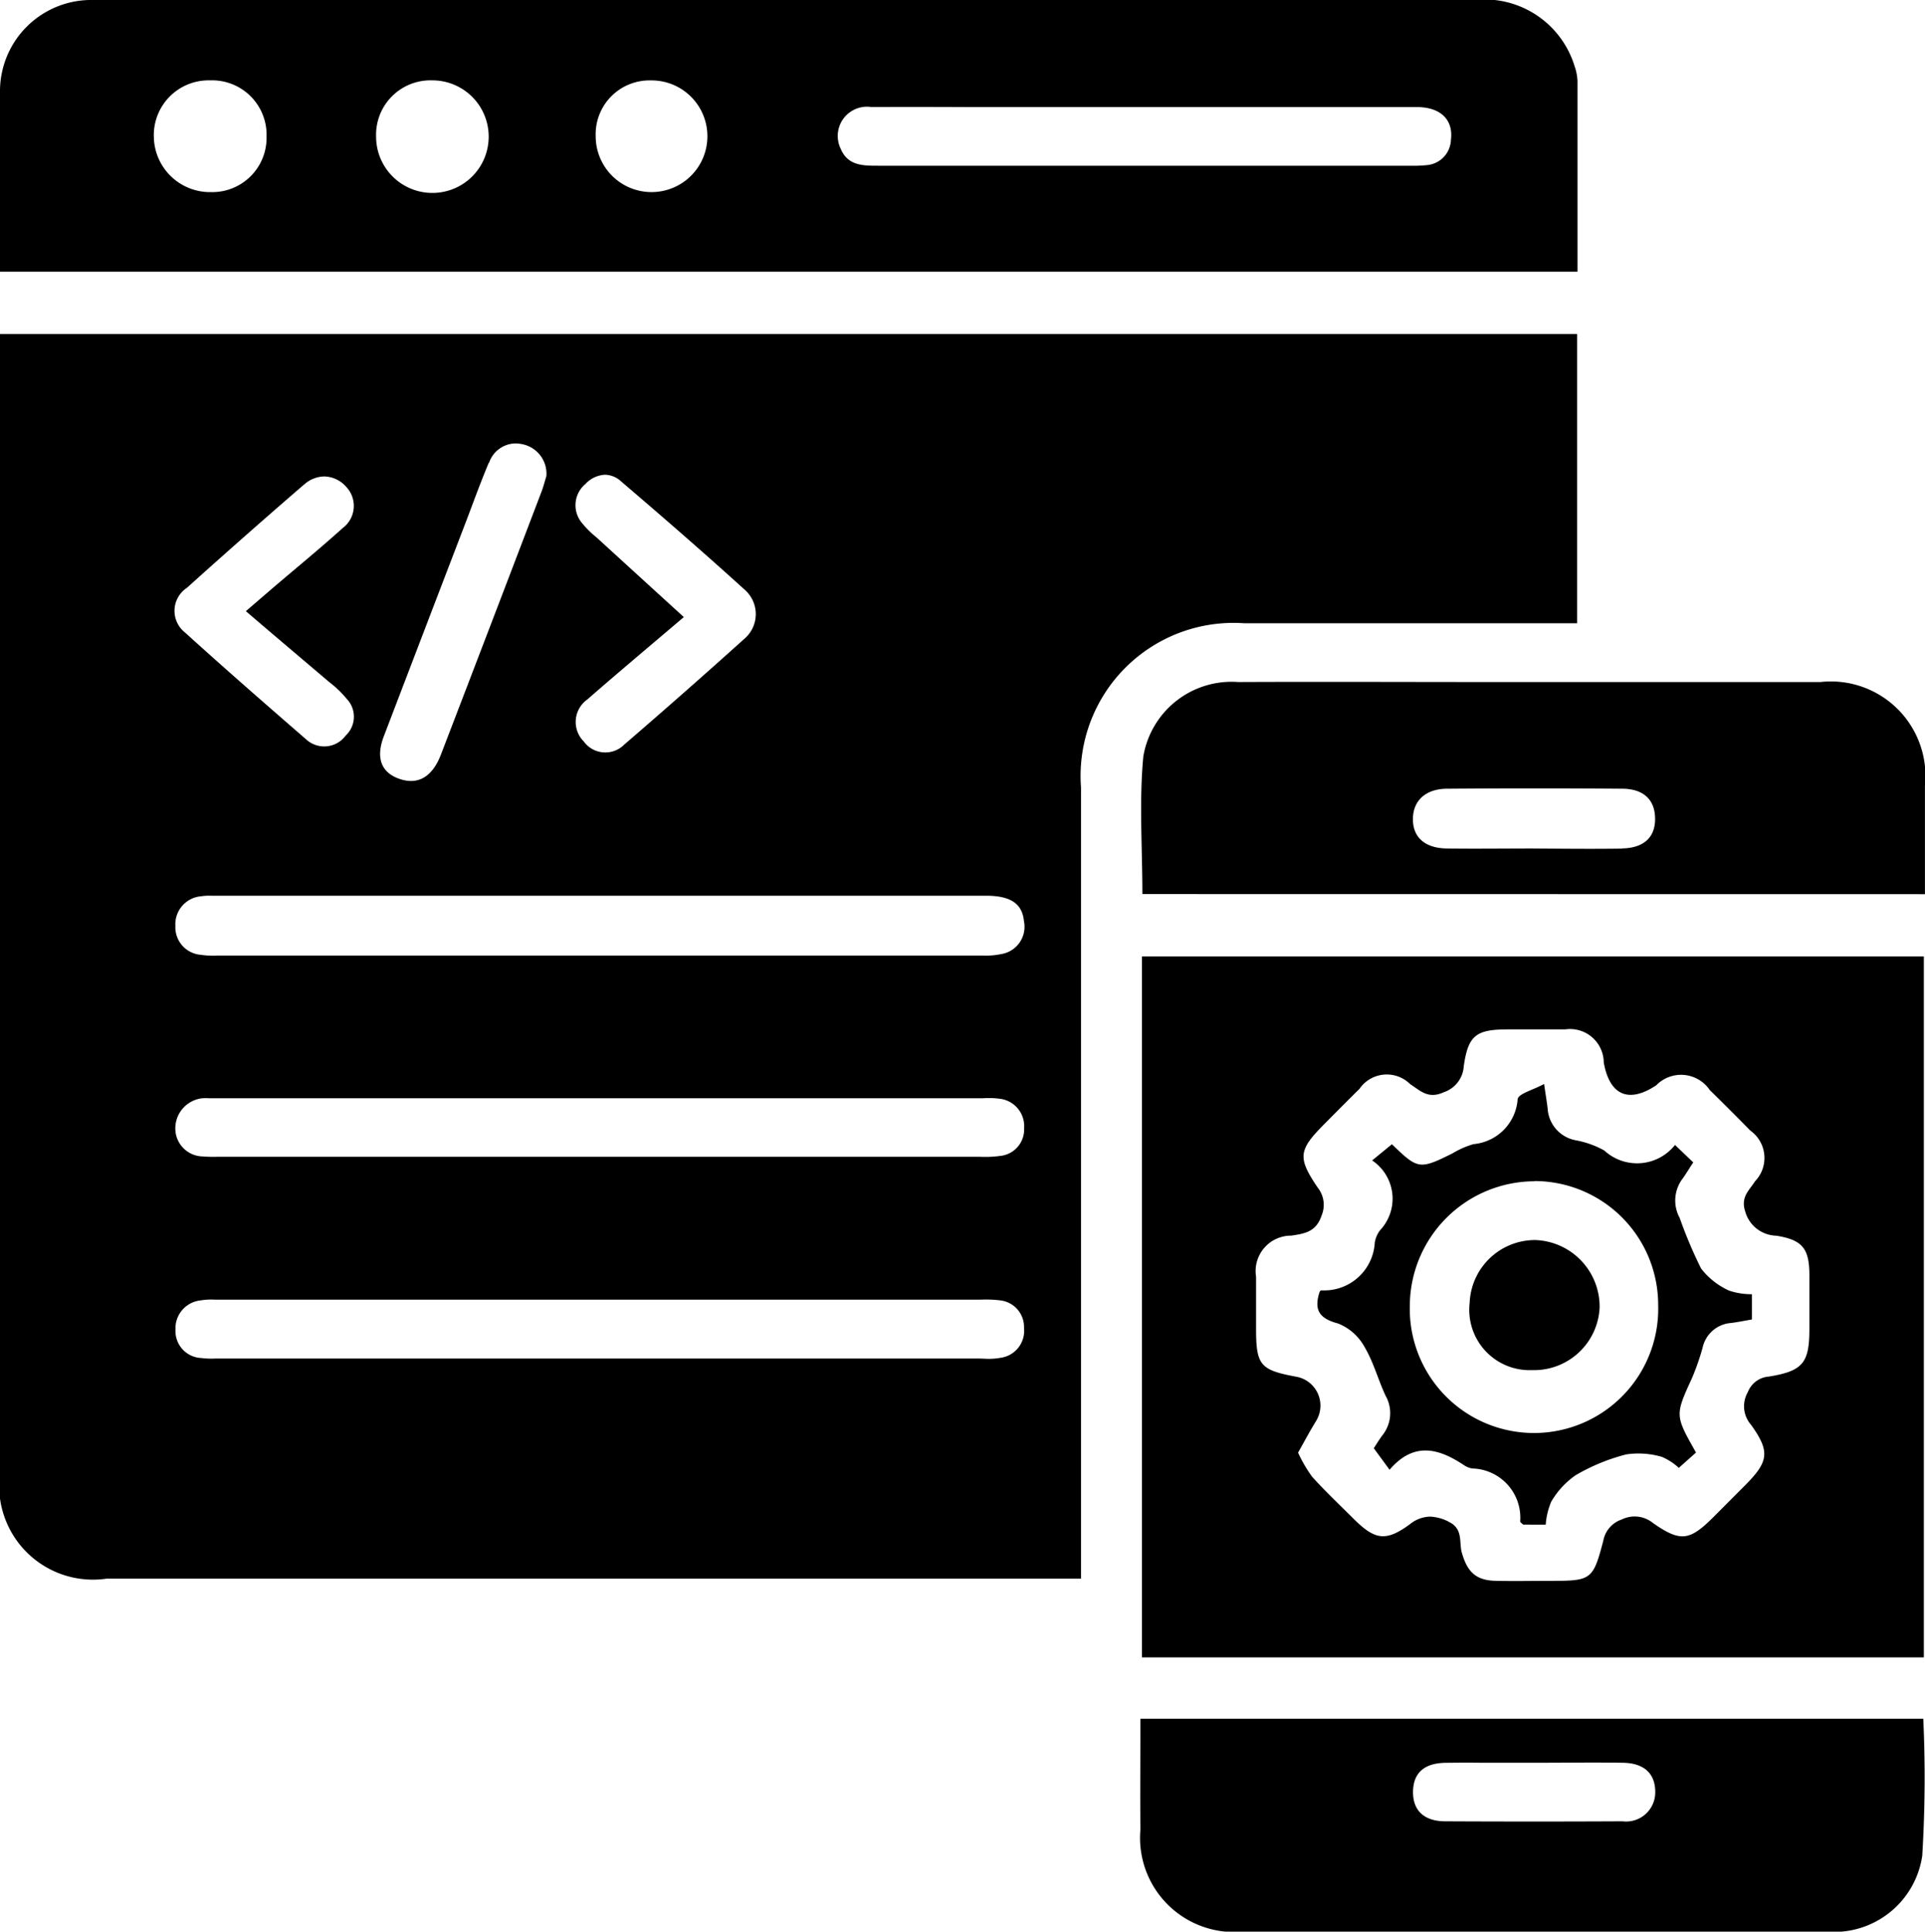
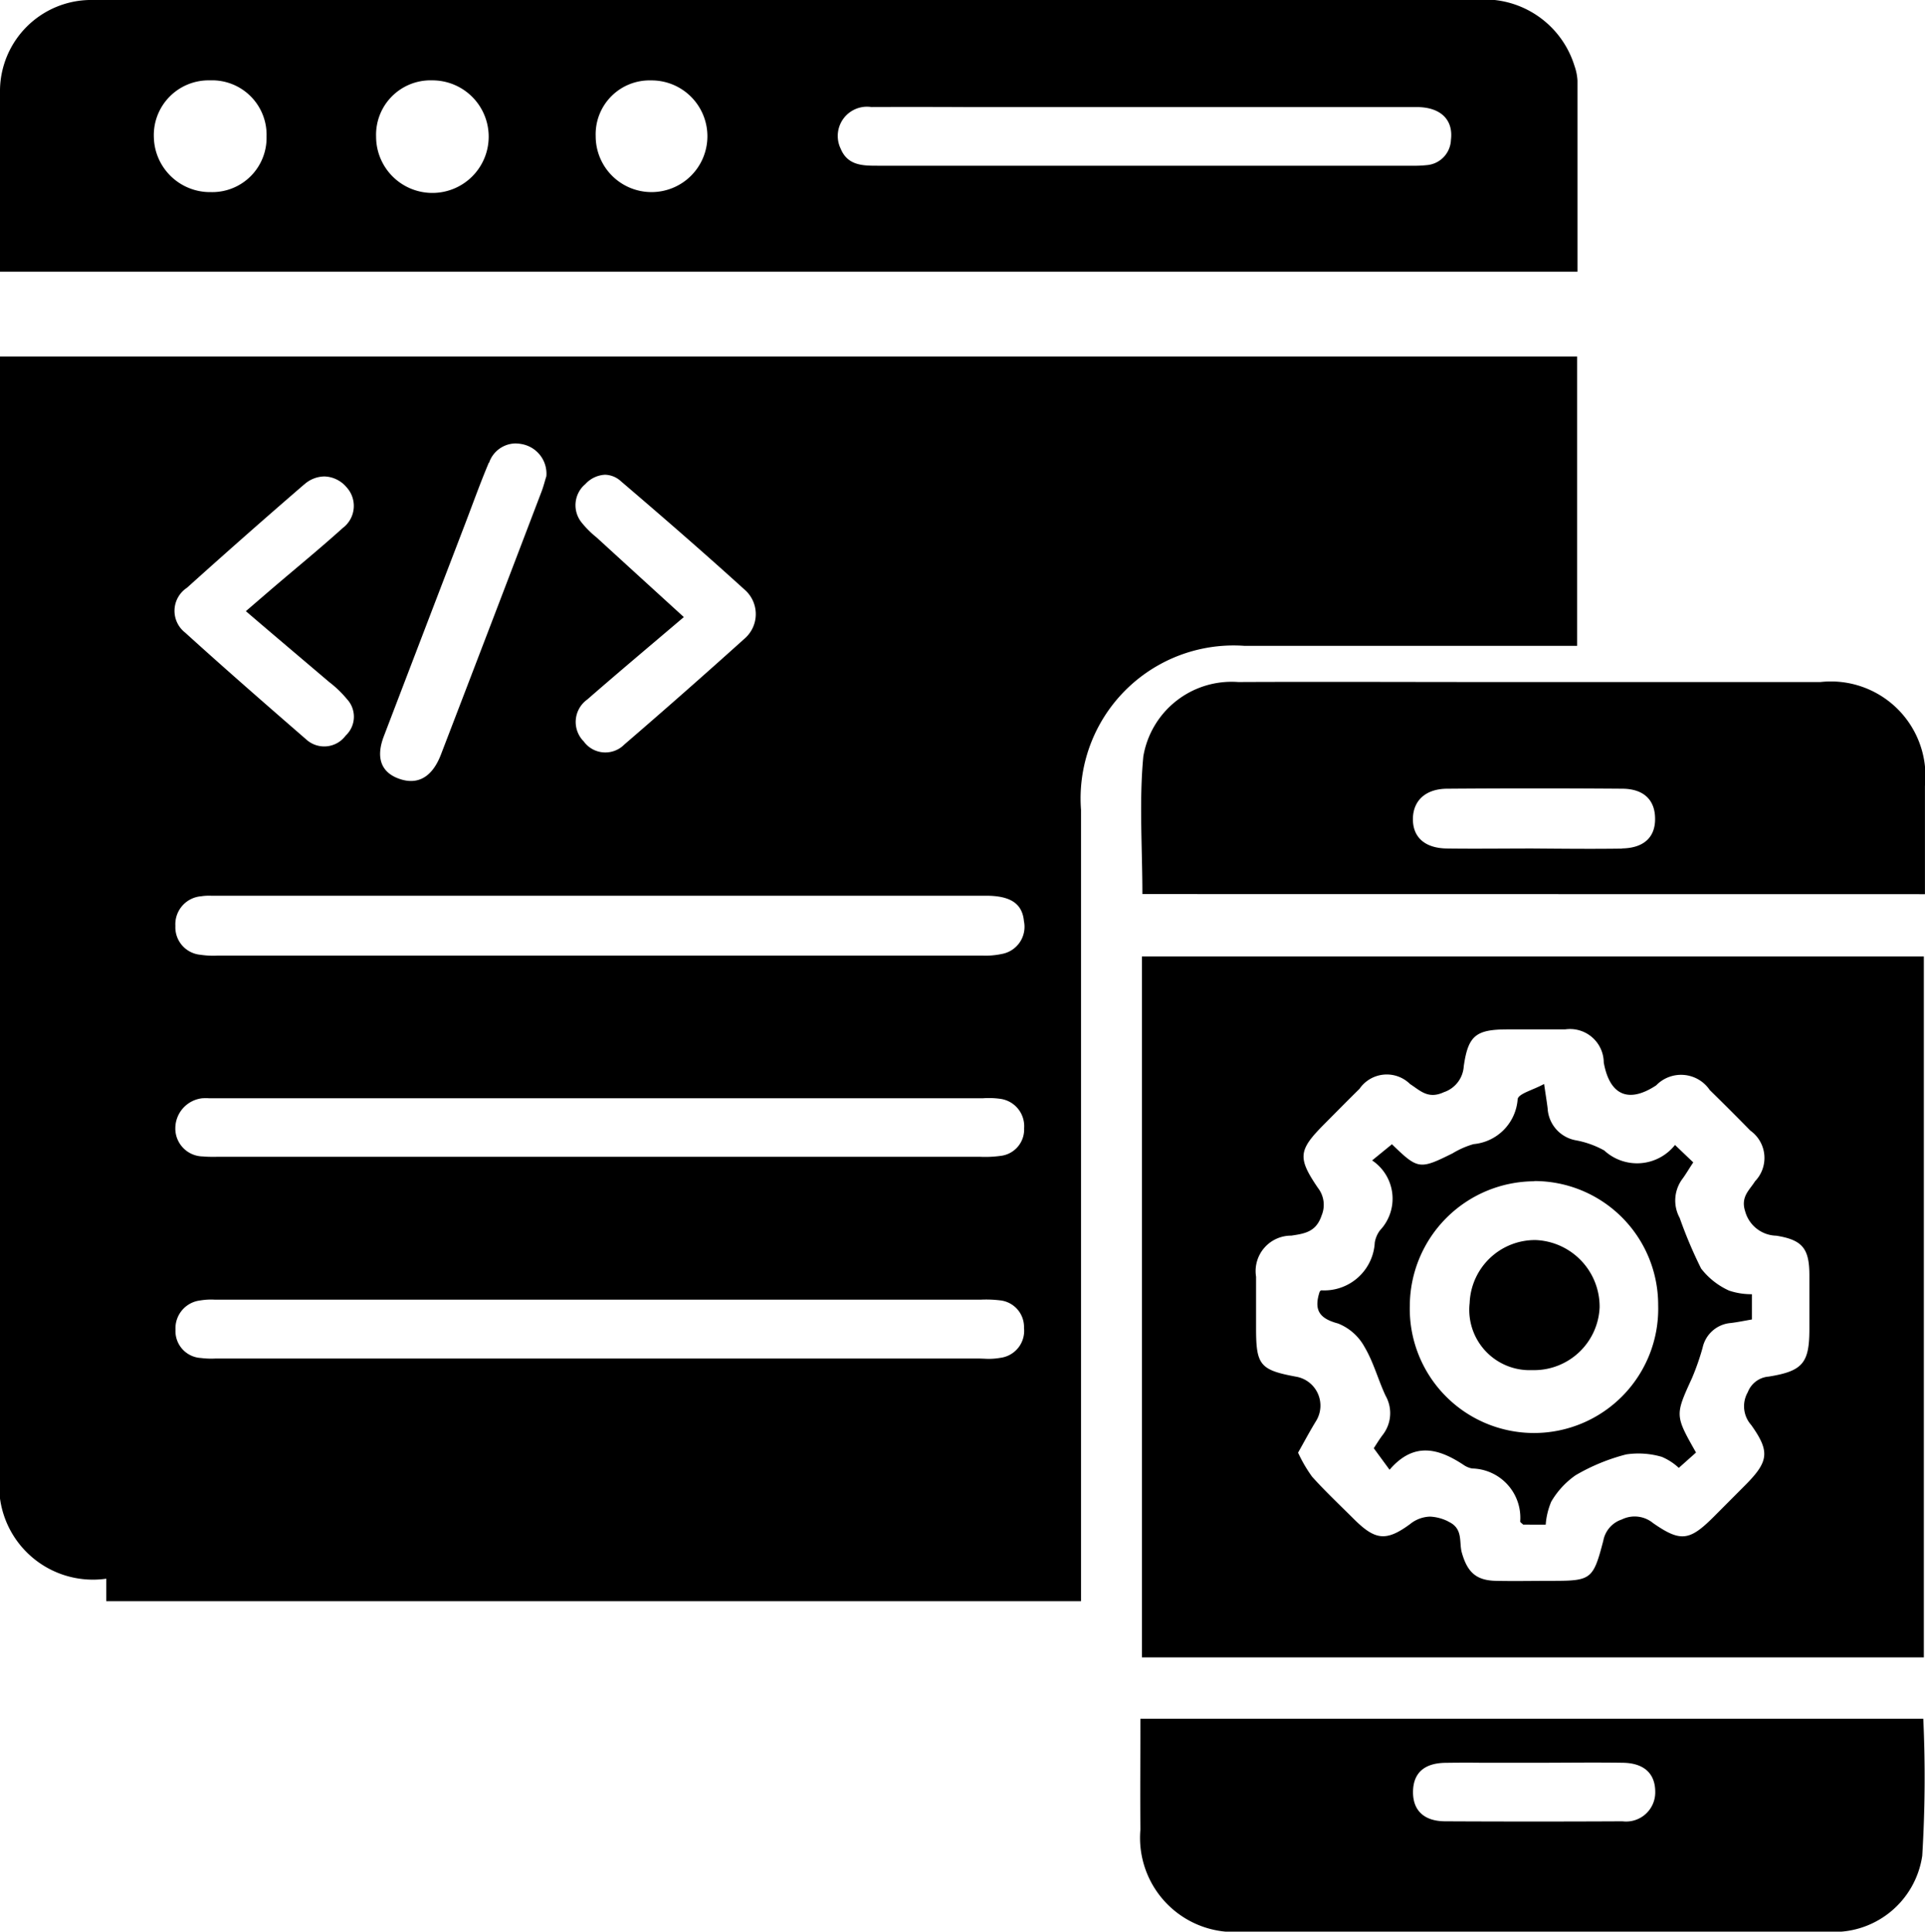
<svg xmlns="http://www.w3.org/2000/svg" width="34.881" height="35" viewBox="0 0 34.881 35">
-   <path id="web-mobile" d="M27.121,35q-2.3,0-4.6,0a1.706,1.706,0,0,1-1.857-1.847c-.006-.657,0-1.314,0-2.01H34.85a23.193,23.193,0,0,1-.019,2.483A1.614,1.614,0,0,1,33.1,35l-2.53,0Zm-.929-3.059c-.39.005-.585.189-.588.526s.2.532.58.534q1.608.008,3.216,0a.528.528,0,0,0,.593-.533c0-.33-.2-.522-.586-.528-.53-.008-1.061,0-1.591,0l-.972,0C26.627,31.937,26.409,31.938,26.192,31.941Zm-5.5-1.91v-12.7H34.86v12.7Zm5.544-2.464c.281.123.2.367.25.558.1.358.256.512.624.519.334.007.669,0,1,0,.723,0,.757-.02.942-.728a.5.5,0,0,1,.335-.384.525.525,0,0,1,.566.065c.5.348.662.324,1.1-.114l.562-.564c.434-.435.463-.613.116-1.1a.51.51,0,0,1-.061-.593.442.442,0,0,1,.379-.283c.619-.1.737-.247.737-.864,0-.323,0-.646,0-.97,0-.487-.125-.643-.6-.719a.6.6,0,0,1-.563-.439c-.087-.267.078-.385.178-.547a.608.608,0,0,0-.086-.919q-.363-.371-.734-.734a.628.628,0,0,0-.971-.085c-.5.33-.843.181-.95-.414a.611.611,0,0,0-.7-.6c-.346,0-.691,0-1.037,0-.576,0-.72.106-.8.67a.529.529,0,0,1-.361.468c-.285.132-.428-.03-.612-.148a.6.6,0,0,0-.916.087c-.214.21-.424.424-.636.637-.471.473-.491.608-.118,1.157a.5.5,0,0,1,.068.5c-.1.3-.307.329-.55.366a.642.642,0,0,0-.638.744c0,.312,0,.624,0,.935,0,.672.072.757.743.88a.532.532,0,0,1,.344.8c-.112.182-.212.371-.326.573a2.553,2.553,0,0,0,.255.437c.239.265.5.511.753.763.385.384.583.417,1.021.095a.6.6,0,0,1,.363-.136A.823.823,0,0,1,26.241,27.567ZM1.926,28.605A1.7,1.7,0,0,1,0,26.693Q0,16.577,0,6.461V6.052H28.578v5.241h-.362q-2.836,0-5.672,0a2.772,2.772,0,0,0-2.956,2.972q0,6.946,0,13.892v.447H1.926Zm15.916-3.986a1.192,1.192,0,0,0,.285-.016.493.493,0,0,0,.428-.542.485.485,0,0,0-.44-.5,2.081,2.081,0,0,0-.345-.012H3.893a1.178,1.178,0,0,0-.263.014.508.508,0,0,0-.45.53.488.488,0,0,0,.461.513,1.454,1.454,0,0,0,.258.01H17.753ZM3.663,19.9a.549.549,0,0,0-.486.539.506.506,0,0,0,.5.515c.114.011.23.006.346.006H17.749a2.038,2.038,0,0,0,.379-.016.481.481,0,0,0,.429-.5.5.5,0,0,0-.44-.535,1.5,1.5,0,0,0-.31-.009H3.94l-.144,0A1.064,1.064,0,0,0,3.663,19.9Zm-.006-3.661a.509.509,0,0,0-.479.538.5.5,0,0,0,.455.523,1.556,1.556,0,0,0,.31.015q6.932,0,13.864,0a1.4,1.4,0,0,0,.342-.029.5.5,0,0,0,.405-.594c-.03-.319-.242-.462-.688-.462H3.825A.958.958,0,0,0,3.657,16.238Zm5.2-7.854c-.157.371-.292.751-.436,1.126q-.735,1.917-1.468,3.835c-.151.4-.037.667.31.775.322.1.575-.051.728-.452q.916-2.384,1.825-4.77c.037-.1.061-.2.084-.27a.545.545,0,0,0-.4-.572.647.647,0,0,0-.165-.022A.513.513,0,0,0,8.862,8.385Zm1.739.395a.5.5,0,0,0-.054.692,1.766,1.766,0,0,0,.269.267c.518.474,1.036.946,1.58,1.442-.61.519-1.184,1-1.749,1.493a.5.5,0,0,0-.064.761.483.483,0,0,0,.734.056q1.1-.947,2.18-1.92a.587.587,0,0,0,.019-.87c-.742-.674-1.5-1.332-2.262-1.983a.44.44,0,0,0-.288-.116A.516.516,0,0,0,10.6,8.779Zm-5.087,0Q4.443,9.7,3.388,10.65a.5.5,0,0,0-.034.812c.725.658,1.462,1.3,2.2,1.941a.483.483,0,0,0,.71-.075.467.467,0,0,0,.024-.659,1.961,1.961,0,0,0-.322-.31c-.5-.425-1-.847-1.511-1.285l.474-.408c.429-.367.866-.724,1.283-1.1a.5.5,0,0,0,.065-.74.542.542,0,0,0-.4-.193A.556.556,0,0,0,5.514,8.777ZM27.6,27.625c-.025-.025-.054-.041-.054-.057a.893.893,0,0,0-.871-.96.4.4,0,0,1-.158-.067c-.455-.3-.9-.42-1.338.09l-.286-.39c.033-.05.092-.148.159-.238a.64.64,0,0,0,.055-.713c-.136-.291-.219-.61-.381-.883a.943.943,0,0,0-.48-.426c-.332-.089-.444-.236-.335-.572,0,0,.015-.028.031-.029a.917.917,0,0,0,.969-.867.51.51,0,0,1,.095-.221.834.834,0,0,0-.143-1.266l.359-.293c.472.458.5.462,1.1.164a1.561,1.561,0,0,1,.378-.166.881.881,0,0,0,.8-.815c.014-.1.276-.164.479-.275.032.221.051.332.064.442a.622.622,0,0,0,.509.578,1.688,1.688,0,0,1,.517.185.877.877,0,0,0,1.282-.1l.331.316c-.068.1-.125.2-.191.291a.657.657,0,0,0-.055.715,8.07,8.07,0,0,0,.388.917,1.333,1.333,0,0,0,.507.4,1.262,1.262,0,0,0,.414.065v.458c-.135.023-.258.049-.383.064a.569.569,0,0,0-.51.445,4.48,4.48,0,0,1-.193.553c-.307.673-.311.672.073,1.349l-.312.278a1.049,1.049,0,0,0-.309-.2,1.507,1.507,0,0,0-.644-.044,3.565,3.565,0,0,0-.918.378,1.513,1.513,0,0,0-.441.479,1.327,1.327,0,0,0-.1.416Zm.2-6.221a2.265,2.265,0,0,0-2.254,2.243,2.251,2.251,0,1,0,4.5,0A2.243,2.243,0,0,0,27.8,21.4Zm-.05,3.422a1.093,1.093,0,0,1-1.12-1.216,1.186,1.186,0,0,1,1.195-1.141,1.208,1.208,0,0,1,1.16,1.221,1.189,1.189,0,0,1-1.2,1.136ZM20.7,16.2c0-.84-.061-1.674.017-2.494a1.622,1.622,0,0,1,1.72-1.348c1.522-.007,3.044,0,4.566,0q2.992,0,5.984,0a1.714,1.714,0,0,1,1.893,1.883c0,.645,0,1.291,0,1.961Zm8.69-.827c.4-.006.609-.207.6-.552-.006-.33-.209-.527-.591-.53q-1.586-.012-3.172,0c-.392,0-.62.213-.625.542s.208.535.613.541c.517.007,1.034,0,1.552,0C28.31,15.378,28.85,15.384,29.39,15.376ZM0,4.922c0-.5,0-.978,0-1.459,0-.612-.008-1.224,0-1.836A1.654,1.654,0,0,1,1.613,0c.081,0,.161,0,.242,0h24.86a1.707,1.707,0,0,1,1.814,1.191.968.968,0,0,1,.055.27c0,1.141,0,2.283,0,3.461ZM10.794,2.468a1.012,1.012,0,1,0,1.032-1.011H11.8A.976.976,0,0,0,10.794,2.468ZM3.8,1.456A.993.993,0,0,0,2.788,2.493a1.018,1.018,0,0,0,1.036.988A.984.984,0,0,0,4.83,2.475.987.987,0,0,0,3.808,1.456ZM6.815,2.479a1.02,1.02,0,1,0,1.02-1.023H7.829A.986.986,0,0,0,6.815,2.479Zm8.972-.54a.53.53,0,0,0-.554.755c.126.306.4.309.668.309h9.675a2.164,2.164,0,0,0,.276-.011.476.476,0,0,0,.439-.458c.046-.366-.189-.594-.621-.594q-1.714,0-3.429,0H17.485Q16.636,1.936,15.788,1.939Z" />
+   <path id="web-mobile" d="M27.121,35q-2.3,0-4.6,0a1.706,1.706,0,0,1-1.857-1.847c-.006-.657,0-1.314,0-2.01H34.85a23.193,23.193,0,0,1-.019,2.483A1.614,1.614,0,0,1,33.1,35l-2.53,0Zm-.929-3.059c-.39.005-.585.189-.588.526s.2.532.58.534q1.608.008,3.216,0a.528.528,0,0,0,.593-.533c0-.33-.2-.522-.586-.528-.53-.008-1.061,0-1.591,0l-.972,0C26.627,31.937,26.409,31.938,26.192,31.941Zm-5.5-1.91v-12.7H34.86v12.7Zm5.544-2.464c.281.123.2.367.25.558.1.358.256.512.624.519.334.007.669,0,1,0,.723,0,.757-.02.942-.728a.5.5,0,0,1,.335-.384.525.525,0,0,1,.566.065c.5.348.662.324,1.1-.114l.562-.564c.434-.435.463-.613.116-1.1a.51.51,0,0,1-.061-.593.442.442,0,0,1,.379-.283c.619-.1.737-.247.737-.864,0-.323,0-.646,0-.97,0-.487-.125-.643-.6-.719a.6.6,0,0,1-.563-.439c-.087-.267.078-.385.178-.547a.608.608,0,0,0-.086-.919q-.363-.371-.734-.734a.628.628,0,0,0-.971-.085c-.5.33-.843.181-.95-.414a.611.611,0,0,0-.7-.6c-.346,0-.691,0-1.037,0-.576,0-.72.106-.8.67a.529.529,0,0,1-.361.468c-.285.132-.428-.03-.612-.148a.6.6,0,0,0-.916.087c-.214.21-.424.424-.636.637-.471.473-.491.608-.118,1.157a.5.5,0,0,1,.068.5c-.1.3-.307.329-.55.366a.642.642,0,0,0-.638.744c0,.312,0,.624,0,.935,0,.672.072.757.743.88a.532.532,0,0,1,.344.8c-.112.182-.212.371-.326.573a2.553,2.553,0,0,0,.255.437c.239.265.5.511.753.763.385.384.583.417,1.021.095a.6.6,0,0,1,.363-.136A.823.823,0,0,1,26.241,27.567ZM1.926,28.605A1.7,1.7,0,0,1,0,26.693Q0,16.577,0,6.461H28.578v5.241h-.362q-2.836,0-5.672,0a2.772,2.772,0,0,0-2.956,2.972q0,6.946,0,13.892v.447H1.926Zm15.916-3.986a1.192,1.192,0,0,0,.285-.016.493.493,0,0,0,.428-.542.485.485,0,0,0-.44-.5,2.081,2.081,0,0,0-.345-.012H3.893a1.178,1.178,0,0,0-.263.014.508.508,0,0,0-.45.53.488.488,0,0,0,.461.513,1.454,1.454,0,0,0,.258.01H17.753ZM3.663,19.9a.549.549,0,0,0-.486.539.506.506,0,0,0,.5.515c.114.011.23.006.346.006H17.749a2.038,2.038,0,0,0,.379-.016.481.481,0,0,0,.429-.5.5.5,0,0,0-.44-.535,1.5,1.5,0,0,0-.31-.009H3.94l-.144,0A1.064,1.064,0,0,0,3.663,19.9Zm-.006-3.661a.509.509,0,0,0-.479.538.5.5,0,0,0,.455.523,1.556,1.556,0,0,0,.31.015q6.932,0,13.864,0a1.4,1.4,0,0,0,.342-.029.5.5,0,0,0,.405-.594c-.03-.319-.242-.462-.688-.462H3.825A.958.958,0,0,0,3.657,16.238Zm5.2-7.854c-.157.371-.292.751-.436,1.126q-.735,1.917-1.468,3.835c-.151.4-.037.667.31.775.322.1.575-.051.728-.452q.916-2.384,1.825-4.77c.037-.1.061-.2.084-.27a.545.545,0,0,0-.4-.572.647.647,0,0,0-.165-.022A.513.513,0,0,0,8.862,8.385Zm1.739.395a.5.5,0,0,0-.054.692,1.766,1.766,0,0,0,.269.267c.518.474,1.036.946,1.58,1.442-.61.519-1.184,1-1.749,1.493a.5.5,0,0,0-.064.761.483.483,0,0,0,.734.056q1.1-.947,2.18-1.92a.587.587,0,0,0,.019-.87c-.742-.674-1.5-1.332-2.262-1.983a.44.44,0,0,0-.288-.116A.516.516,0,0,0,10.6,8.779Zm-5.087,0Q4.443,9.7,3.388,10.65a.5.5,0,0,0-.034.812c.725.658,1.462,1.3,2.2,1.941a.483.483,0,0,0,.71-.075.467.467,0,0,0,.024-.659,1.961,1.961,0,0,0-.322-.31c-.5-.425-1-.847-1.511-1.285l.474-.408c.429-.367.866-.724,1.283-1.1a.5.5,0,0,0,.065-.74.542.542,0,0,0-.4-.193A.556.556,0,0,0,5.514,8.777ZM27.6,27.625c-.025-.025-.054-.041-.054-.057a.893.893,0,0,0-.871-.96.4.4,0,0,1-.158-.067c-.455-.3-.9-.42-1.338.09l-.286-.39c.033-.05.092-.148.159-.238a.64.64,0,0,0,.055-.713c-.136-.291-.219-.61-.381-.883a.943.943,0,0,0-.48-.426c-.332-.089-.444-.236-.335-.572,0,0,.015-.028.031-.029a.917.917,0,0,0,.969-.867.51.51,0,0,1,.095-.221.834.834,0,0,0-.143-1.266l.359-.293c.472.458.5.462,1.1.164a1.561,1.561,0,0,1,.378-.166.881.881,0,0,0,.8-.815c.014-.1.276-.164.479-.275.032.221.051.332.064.442a.622.622,0,0,0,.509.578,1.688,1.688,0,0,1,.517.185.877.877,0,0,0,1.282-.1l.331.316c-.068.1-.125.2-.191.291a.657.657,0,0,0-.055.715,8.07,8.07,0,0,0,.388.917,1.333,1.333,0,0,0,.507.4,1.262,1.262,0,0,0,.414.065v.458c-.135.023-.258.049-.383.064a.569.569,0,0,0-.51.445,4.48,4.48,0,0,1-.193.553c-.307.673-.311.672.073,1.349l-.312.278a1.049,1.049,0,0,0-.309-.2,1.507,1.507,0,0,0-.644-.044,3.565,3.565,0,0,0-.918.378,1.513,1.513,0,0,0-.441.479,1.327,1.327,0,0,0-.1.416Zm.2-6.221a2.265,2.265,0,0,0-2.254,2.243,2.251,2.251,0,1,0,4.5,0A2.243,2.243,0,0,0,27.8,21.4Zm-.05,3.422a1.093,1.093,0,0,1-1.12-1.216,1.186,1.186,0,0,1,1.195-1.141,1.208,1.208,0,0,1,1.16,1.221,1.189,1.189,0,0,1-1.2,1.136ZM20.7,16.2c0-.84-.061-1.674.017-2.494a1.622,1.622,0,0,1,1.72-1.348c1.522-.007,3.044,0,4.566,0q2.992,0,5.984,0a1.714,1.714,0,0,1,1.893,1.883c0,.645,0,1.291,0,1.961Zm8.69-.827c.4-.006.609-.207.6-.552-.006-.33-.209-.527-.591-.53q-1.586-.012-3.172,0c-.392,0-.62.213-.625.542s.208.535.613.541c.517.007,1.034,0,1.552,0C28.31,15.378,28.85,15.384,29.39,15.376ZM0,4.922c0-.5,0-.978,0-1.459,0-.612-.008-1.224,0-1.836A1.654,1.654,0,0,1,1.613,0c.081,0,.161,0,.242,0h24.86a1.707,1.707,0,0,1,1.814,1.191.968.968,0,0,1,.055.27c0,1.141,0,2.283,0,3.461ZM10.794,2.468a1.012,1.012,0,1,0,1.032-1.011H11.8A.976.976,0,0,0,10.794,2.468ZM3.8,1.456A.993.993,0,0,0,2.788,2.493a1.018,1.018,0,0,0,1.036.988A.984.984,0,0,0,4.83,2.475.987.987,0,0,0,3.808,1.456ZM6.815,2.479a1.02,1.02,0,1,0,1.02-1.023H7.829A.986.986,0,0,0,6.815,2.479Zm8.972-.54a.53.53,0,0,0-.554.755c.126.306.4.309.668.309h9.675a2.164,2.164,0,0,0,.276-.011.476.476,0,0,0,.439-.458c.046-.366-.189-.594-.621-.594q-1.714,0-3.429,0H17.485Q16.636,1.936,15.788,1.939Z" />
</svg>